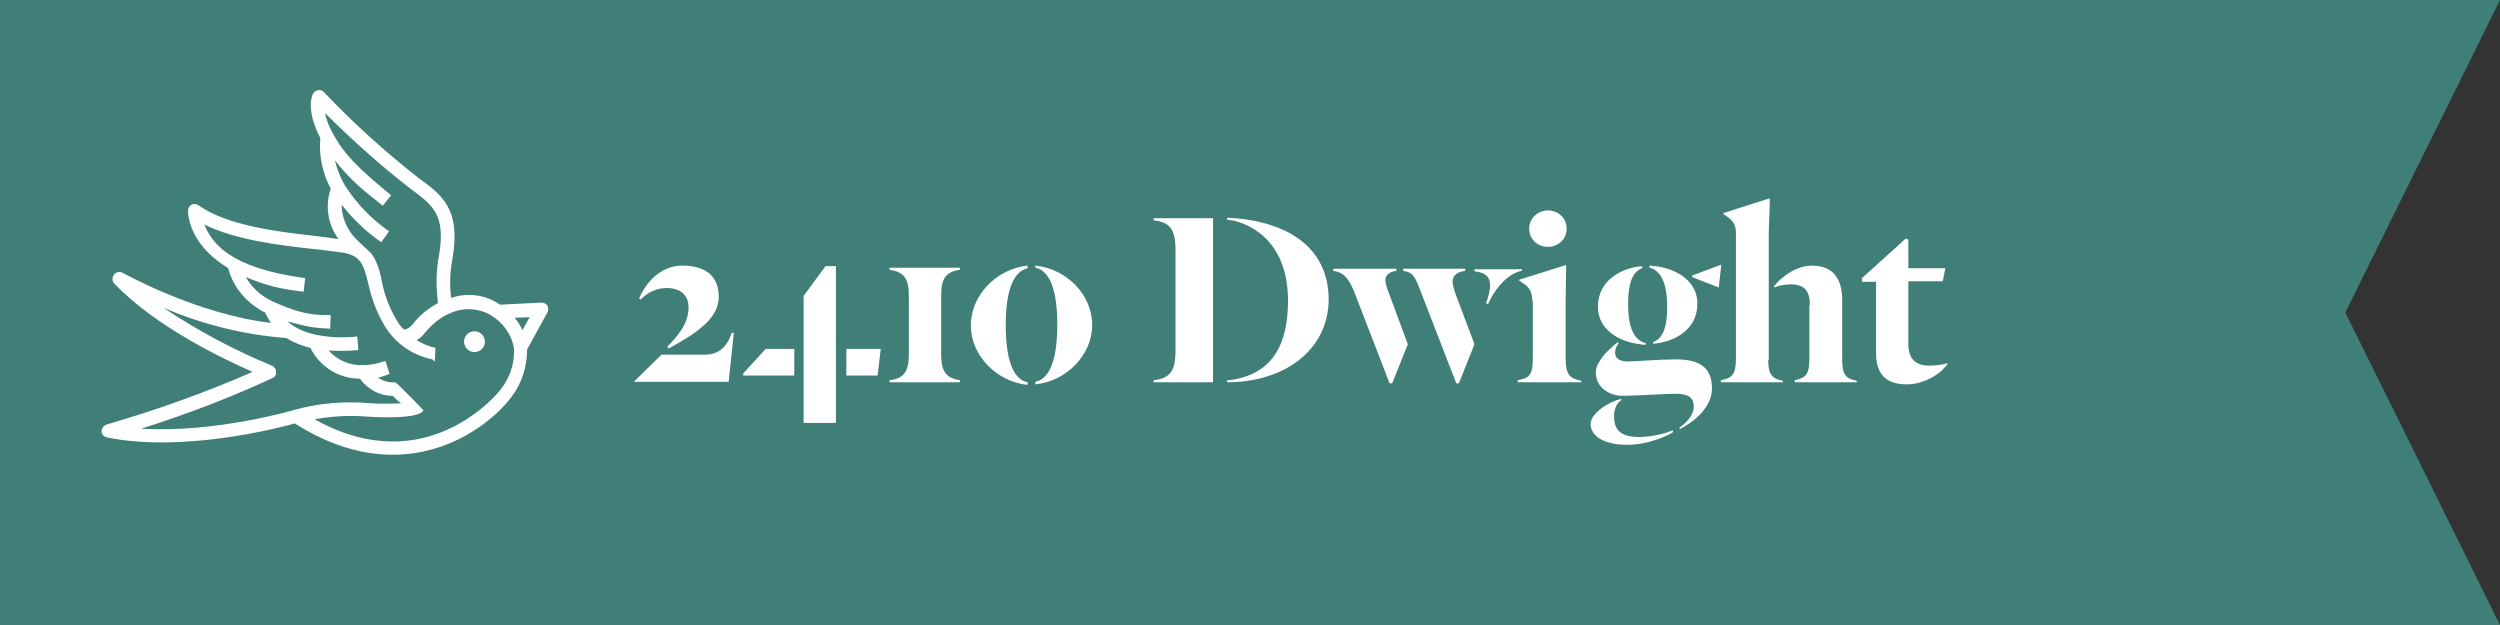
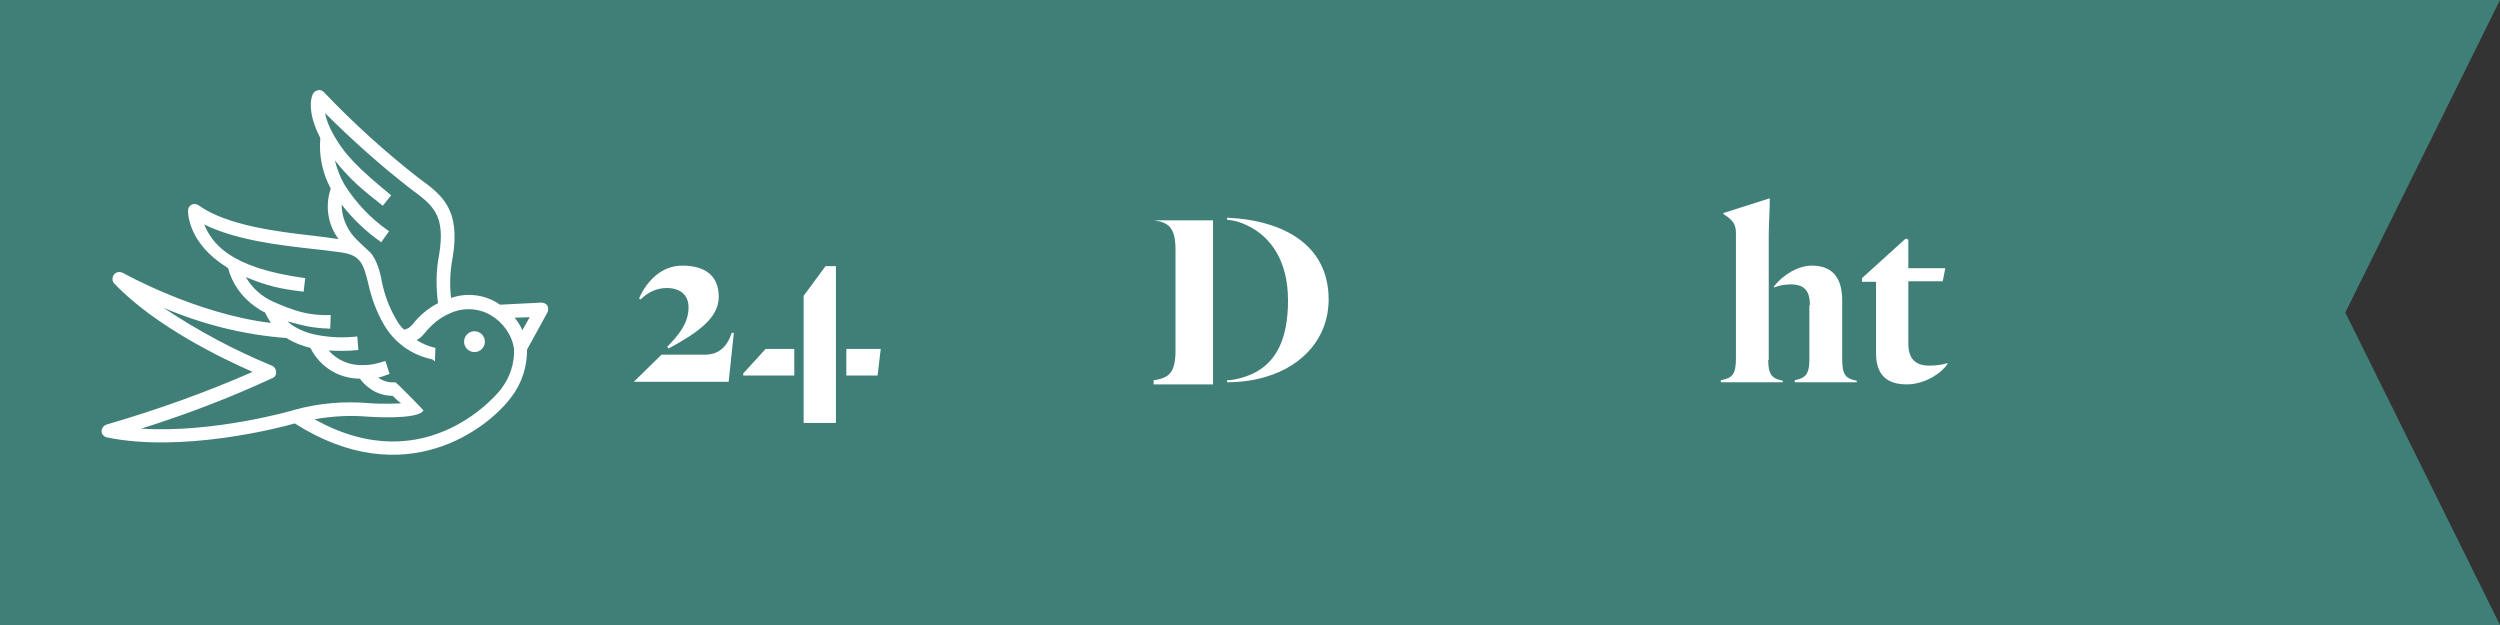
<svg xmlns="http://www.w3.org/2000/svg" version="1.1" x="0px" y="0px" viewBox="0 0 480 120" style="enable-background:new 0 0 480 120;" xml:space="preserve">
  <rect x="0" y="0" width="480" height="120" fill="#333333" stroke="none" />
  <style type="text/css">
	.st0{fill:#407F77;}
	.st1{fill:#FFFFFF;}
</style>
  <g id="Layer_1">
</g>
  <g id="Info">
    <g>
      <polygon class="st0" points="480,120 0,120 0,0 480,0 450.3,60   " />
      <g>
        <path class="st1" d="M127,68.1h8.3c2.7,0,4.3-1.5,5.2-4.2h0.4l-1,9.4h-18.2L127,68.1z M128.1,66.6c2.2-2.3,4.1-4.5,4.1-7.6     c0-2.2-1.4-3.7-4.2-3.7c-1.8,0-3.5,0.7-5,2.2l-0.3-0.2c1.4-3.2,4.2-6.3,8.3-6.3c4.7,0,7,2.2,7,6c0,4-3.9,6.8-9.6,9.9L128.1,66.6z     " />
        <path class="st1" d="M152.5,72.1h-9.8v-0.4L147,67h5.5V72.1z M160.5,81.2h-6.2V56.8l4.2-5.7h2V81.2z M162.4,67h6.7l-0.6,5.1h-6     V67z" />
-         <path class="st1" d="M180.7,68c0,3.4,1,4.6,3.6,5v0.4h-13.5V73c2.7-0.3,3.7-1.6,3.7-5V56.8c0-3.4-1-4.6-3.7-5v-0.4h13.5v0.4     c-2.7,0.4-3.6,1.6-3.6,5V68z" />
-         <path class="st1" d="M197.3,51v0.5c-3,0.7-4.2,4.9-4.2,10.9c0,6.1,1.2,10.4,4.2,11v0.5c-5.9-0.6-10.9-5.6-10.9-11.4     C186.4,56.6,191.4,51.6,197.3,51z M198.8,73.8v-0.5c3-0.6,4.2-4.9,4.2-11c0-6-1.2-10.3-4.2-10.9V51c6,0.6,10.9,5.6,10.9,11.4     C209.7,68.2,204.7,73.2,198.8,73.8z" />
-         <path class="st1" d="M221.5,73c3.1-0.4,4.2-1.6,4.2-5.8V48.1c0-4.2-1.1-5.4-4.2-5.8v-0.4h11.4v31.5h-11.4V73z M243.2,72.3     c-2.2,0.7-4.9,1.1-7.6,1.1V73c1.7,0,4.2-0.8,5.6-1.6c3.8-2.1,6.1-6.3,6.1-13.7c0-7.5-3.2-12.2-7.8-14.4c-1.2-0.6-2.5-1-3.9-1.1     v-0.4c11.1,0.5,19.5,5.4,19.5,15.7C255.1,64.8,250.2,70.2,243.2,72.3z" />
-         <path class="st1" d="M268.1,51.6V52c-1.4,0.2-2.1,0.8-2.1,1.8c0,0.6,0.3,1.6,0.6,2.3l3.7,10l-3,7.5h-0.5L260,56     c-1.1-2.6-2-3.7-4-4v-0.4H268.1z M281.3,51.6V52c-1.5,0.2-2.4,0.9-2.4,2c0,0.8,0.4,2,0.7,2.8l3.5,9.3l-3,7.5h-0.5l-7-18.1     c-1-2.5-1.3-3.2-3.2-3.5v-0.4H281.3z M292.2,51.6V52c-2.4,0.4-5,3-6.5,6.4l-0.4-0.2c0.2-0.3,0.8-2.2,0.8-3.5c0-1.6-1-2.4-3-2.6     v-0.4H292.2z" />
-         <path class="st1" d="M294.2,57.8c0-1.8-0.6-2.5-1.3-3.1c-0.3-0.2-0.9-0.6-1.2-0.8v-0.2l8.9-2.8l0.1,0.1c0,2.1-0.1,5-0.1,7v10.9     c0,3,0.8,3.8,3,4.2v0.3h-12.2V73c2.3-0.4,2.9-1.1,2.9-4.2V57.8z M297.2,40.4c2,0,3.6,1.5,3.6,3.5s-1.6,3.5-3.6,3.5     s-3.6-1.5-3.6-3.5S295.3,40.4,297.2,40.4z" />
-         <path class="st1" d="M321.2,83c-1,0.6-4.5,2.4-8.8,2.4c-4.5,0-7-1.7-7-4c0-2.1,3.6-4.3,5.8-4.8l0.2,0.2c-0.8,0.3-1.5,1.5-1.5,3.1     c0,2.5,1.1,4,4.8,4c2.5,0,5.2-0.7,6.5-1.3V83z M322.6,82c1-0.7,2.6-2.2,2.6-3.9c0-1.6-0.8-2.5-3.5-2.5c-1.7,0-8.1,0.4-10.1,0.4     c-2.5,0-5.2-1.5-5.2-4.5c0-0.8,0.3-1.6,0.9-2.4c0.8-1.3,2.3-2.6,3.3-3.4l0.2,0.2c-0.5,0.6-0.7,1.2-0.7,1.8c0,1.3,1.2,1.7,2.4,1.7     c1.5,0,6.1-0.4,9.2-0.4c4.6,0,7,1.5,7,5.6c0,4-4.2,6.8-6.2,7.8V82z M315.3,51.1v0.4c-2,0.7-2.7,3.2-2.7,6.9     c0,4.7,1.2,6.9,3.4,7.5v0.3c-4.4-0.2-9.2-2.5-9.2-7.3C306.8,53.7,311.5,51.4,315.3,51.1z M316.7,51.4V51c4.4,0.2,9.2,2.5,9.2,7.3     c0,5.2-4.7,7.4-8.5,7.7v-0.3c2-0.8,2.7-3.1,2.7-6.8C320.1,54.2,318.8,51.9,316.7,51.4z M324.9,53.2v-0.3l5.6-2.1l-0.5,4.4     L324.9,53.2z" />
+         <path class="st1" d="M221.5,73c3.1-0.4,4.2-1.6,4.2-5.8V48.1c0-4.2-1.1-5.4-4.2-5.8h11.4v31.5h-11.4V73z M243.2,72.3     c-2.2,0.7-4.9,1.1-7.6,1.1V73c1.7,0,4.2-0.8,5.6-1.6c3.8-2.1,6.1-6.3,6.1-13.7c0-7.5-3.2-12.2-7.8-14.4c-1.2-0.6-2.5-1-3.9-1.1     v-0.4c11.1,0.5,19.5,5.4,19.5,15.7C255.1,64.8,250.2,70.2,243.2,72.3z" />
        <path class="st1" d="M339.5,69.1c0,2.8,0.7,3.6,2.8,4v0.3h-11.9V73c2.2-0.4,2.9-1.1,2.9-4.2V44.8c0-1.7-0.5-2.5-2.4-3.7v-0.2     l8.8-2.8l0.1,0.1c0,2.1-0.2,5-0.2,7V69.1z M347.5,58.6c0-2.7-1-4-3.7-4c-1.1,0-2.2,0.2-3.2,0.6V55c1.6-2.1,4.5-4,7.3-4     c4.2,0,5.8,2.7,5.8,6.6v11.3c0,3,0.6,3.8,2.8,4.2v0.3h-11.9V73c2.1-0.4,2.8-1.2,2.8-4V58.6z" />
        <path class="st1" d="M360.2,67.8V54.1h-2.7v-0.7l8.4-7.6l0.5,0.2v5.5h7.1l-0.5,2.5h-6.6V66c0,2.7,1.2,4.2,4,4.2     c1.4,0,2.8-0.2,3.5-0.5v0.2c-1,1.6-4.2,3.9-7.8,3.9C362.5,73.8,360.2,72.2,360.2,67.8z" />
      </g>
      <g>
        <g id="Page-1_00000083081750612840346870000004511698345859110570_">
          <g id="_x30_05---Swallow_00000090261615369974329390000017491927615783552920_" transform="translate(0 -1)">
            <path id="Shape_00000090986533028619315530000012161676238650275206_" class="st1" d="M21.9,55.4c7.9,8.3,20.9,14.5,26.6,17       c-9.1,4-18.4,7.3-28,10.1c-0.6,0.2-1,0.7-1,1.3s0.5,1.1,1.1,1.2c14.3,2.9,32.5-1.7,36-2.7c21.2,13.5,37.2,0.9,41.6-5.1       c2-2.6,3-5.8,3-9.1l3.9-7.1c0.2-0.4,0.2-0.9,0-1.3s-0.7-0.6-1.2-0.6L96,59.5c-2.7-1.9-6.2-2.4-9.4-1.3       c-0.3-2.6-0.2-5.1,0.3-7.7c1.6-9.4-2.1-12.1-6.5-15.3C74,30.2,67.9,24.7,62.2,18.7c-0.3-0.3-0.7-0.5-1.1-0.4s-0.8,0.3-1,0.7       c-0.2,0.3-1.4,3.1,1.4,8.5c-0.3,3.4,0.4,6.7,2,9.7c-1.1,3.3-0.6,6.9,1.5,9.7c-1.4-0.2-2.9-0.4-4.5-0.6c-7.2-0.8-17-2-22.4-5.9       c-0.4-0.3-0.9-0.3-1.3-0.1c-0.4,0.2-0.7,0.6-0.7,1.1c0,0.3-0.1,5.5,6.1,10c0.5,0.4,1.1,0.7,1.6,1.1c0.8,3,2.6,5.5,5.1,7.3       c0.7,0.5,1.3,0.9,2,1.2c0.3,0.7,0.7,1.3,1.1,2c-14.3-1.7-28.2-9.5-28.4-9.6c-0.6-0.3-1.3-0.2-1.7,0.3S21.5,55,21.9,55.4       L21.9,55.4z M101.7,61.9l-1.4,2.5c-0.4-0.9-0.9-1.7-1.5-2.4L101.7,61.9z M75.1,38.5c-6.2-5.1-9-7.8-11.2-11.9       c-0.7-1.2-1.2-2.5-1.5-3.9c5.2,5.2,10.7,10.1,16.5,14.6c4.2,3.1,6.7,4.9,5.4,12.7c-0.6,3-0.6,6.1-0.2,9.2       c-1.9,1-3.6,2.4-4.9,4.1c-0.4,0.5-1,0.9-1.6,1C77,63.8,76.4,63,76,62.2c-1.3-2.2-2.2-4.7-2.7-7.2c-0.5-3-1.6-5.1-2.5-5.8l0,0       c-0.3-0.3-2.2-2-2.8-2.7c-1.5-1.7-2.4-3.9-2.4-6.2v0c2.2,2.8,4.7,5.2,7.6,7.2l1.5-2.1c-3.5-2.4-6.4-5.5-8.6-9       c-0.8-1.4-1.4-3-1.8-4.6c3.2,4,5.3,5.6,9.2,8.7L75.1,38.5z M83.5,70.4l0.1-2.6c-1.3-0.3-2.5-0.8-3.6-1.5       c0.6-0.3,1.1-0.8,1.5-1.3c1.3-1.6,2.9-3,4.8-3.8c2.5-1.2,5.5-1.1,7.9,0.3s4.1,3.8,4.5,6.5c0.1,2.8-0.8,5.5-2.5,7.7       c-0.1,0.2-14,18-35.8,5.8c3.4-0.6,6.8-0.8,10.2-0.5c0,0,9.7,0.7,10.7-1.2c0-0.1-5.3-5.5-5.4-5.4c-1.2,0.1-2.3-0.2-3.3-0.9       c1-0.2,1.2-0.4,2.2-0.7l-0.8-2.5c-1.6,0.5-2.6,0.8-4.3,0.8c-2.5,0.1-4.9-0.9-6.6-2.8c1.9,0.1,3.8,0.1,5.7-0.1l-0.2-2.6       c-2.6,0.3-5.2,0.2-7.8-0.3c-1.6-0.3-3.2-0.9-4.6-1.8l0,0c-0.3-0.2-0.7-0.5-1-0.8c3.3,0.9,4.9,1.3,8.2,1.4l0.1-2.6       c-4.4,0.1-7-0.8-11.1-2.6l0,0c-2.2-1-4-2.6-5.2-4.7c4.1,1.7,6.7,2.3,11.1,2.8l0.3-2.6c-14.9-2-17.9-6.9-19.4-10.3       c6.1,3,14.5,4,20.9,4.7c2.1,0.2,4.1,0.5,5.7,0.7c3.6,0.6,4,2.4,4.9,5.9c0.6,2.8,1.6,5.5,3,7.9c2,3.5,5.4,5.9,9.3,6.7 M55,65.9       c1.4,0.9,3,1.5,4.6,1.9c1.8,3.6,5.4,5.9,9.5,5.9c0.5,0.7,1.1,1.3,1.8,1.8c1.3,1,2.9,1.5,4.5,1.5c0.5,0.5,1,1,1.6,1.4       c0.1,0.1-4,0.2-6.2,0c-4.8-0.4-9.6,0-14.3,1.3c-0.2,0.1-15.5,4.5-29.4,3.6c8.6-2.7,17-5.9,25.2-9.7c0.5-0.2,0.8-0.7,0.7-1.2       c0-0.5-0.3-1-0.8-1.2c-7.3-3-14.2-6.7-20.8-11.1C38.9,63.3,46.9,65.3,55,65.9L55,65.9z" />
          </g>
        </g>
        <circle class="st1" cx="91.1" cy="65.6" r="2" />
      </g>
    </g>
  </g>
</svg>